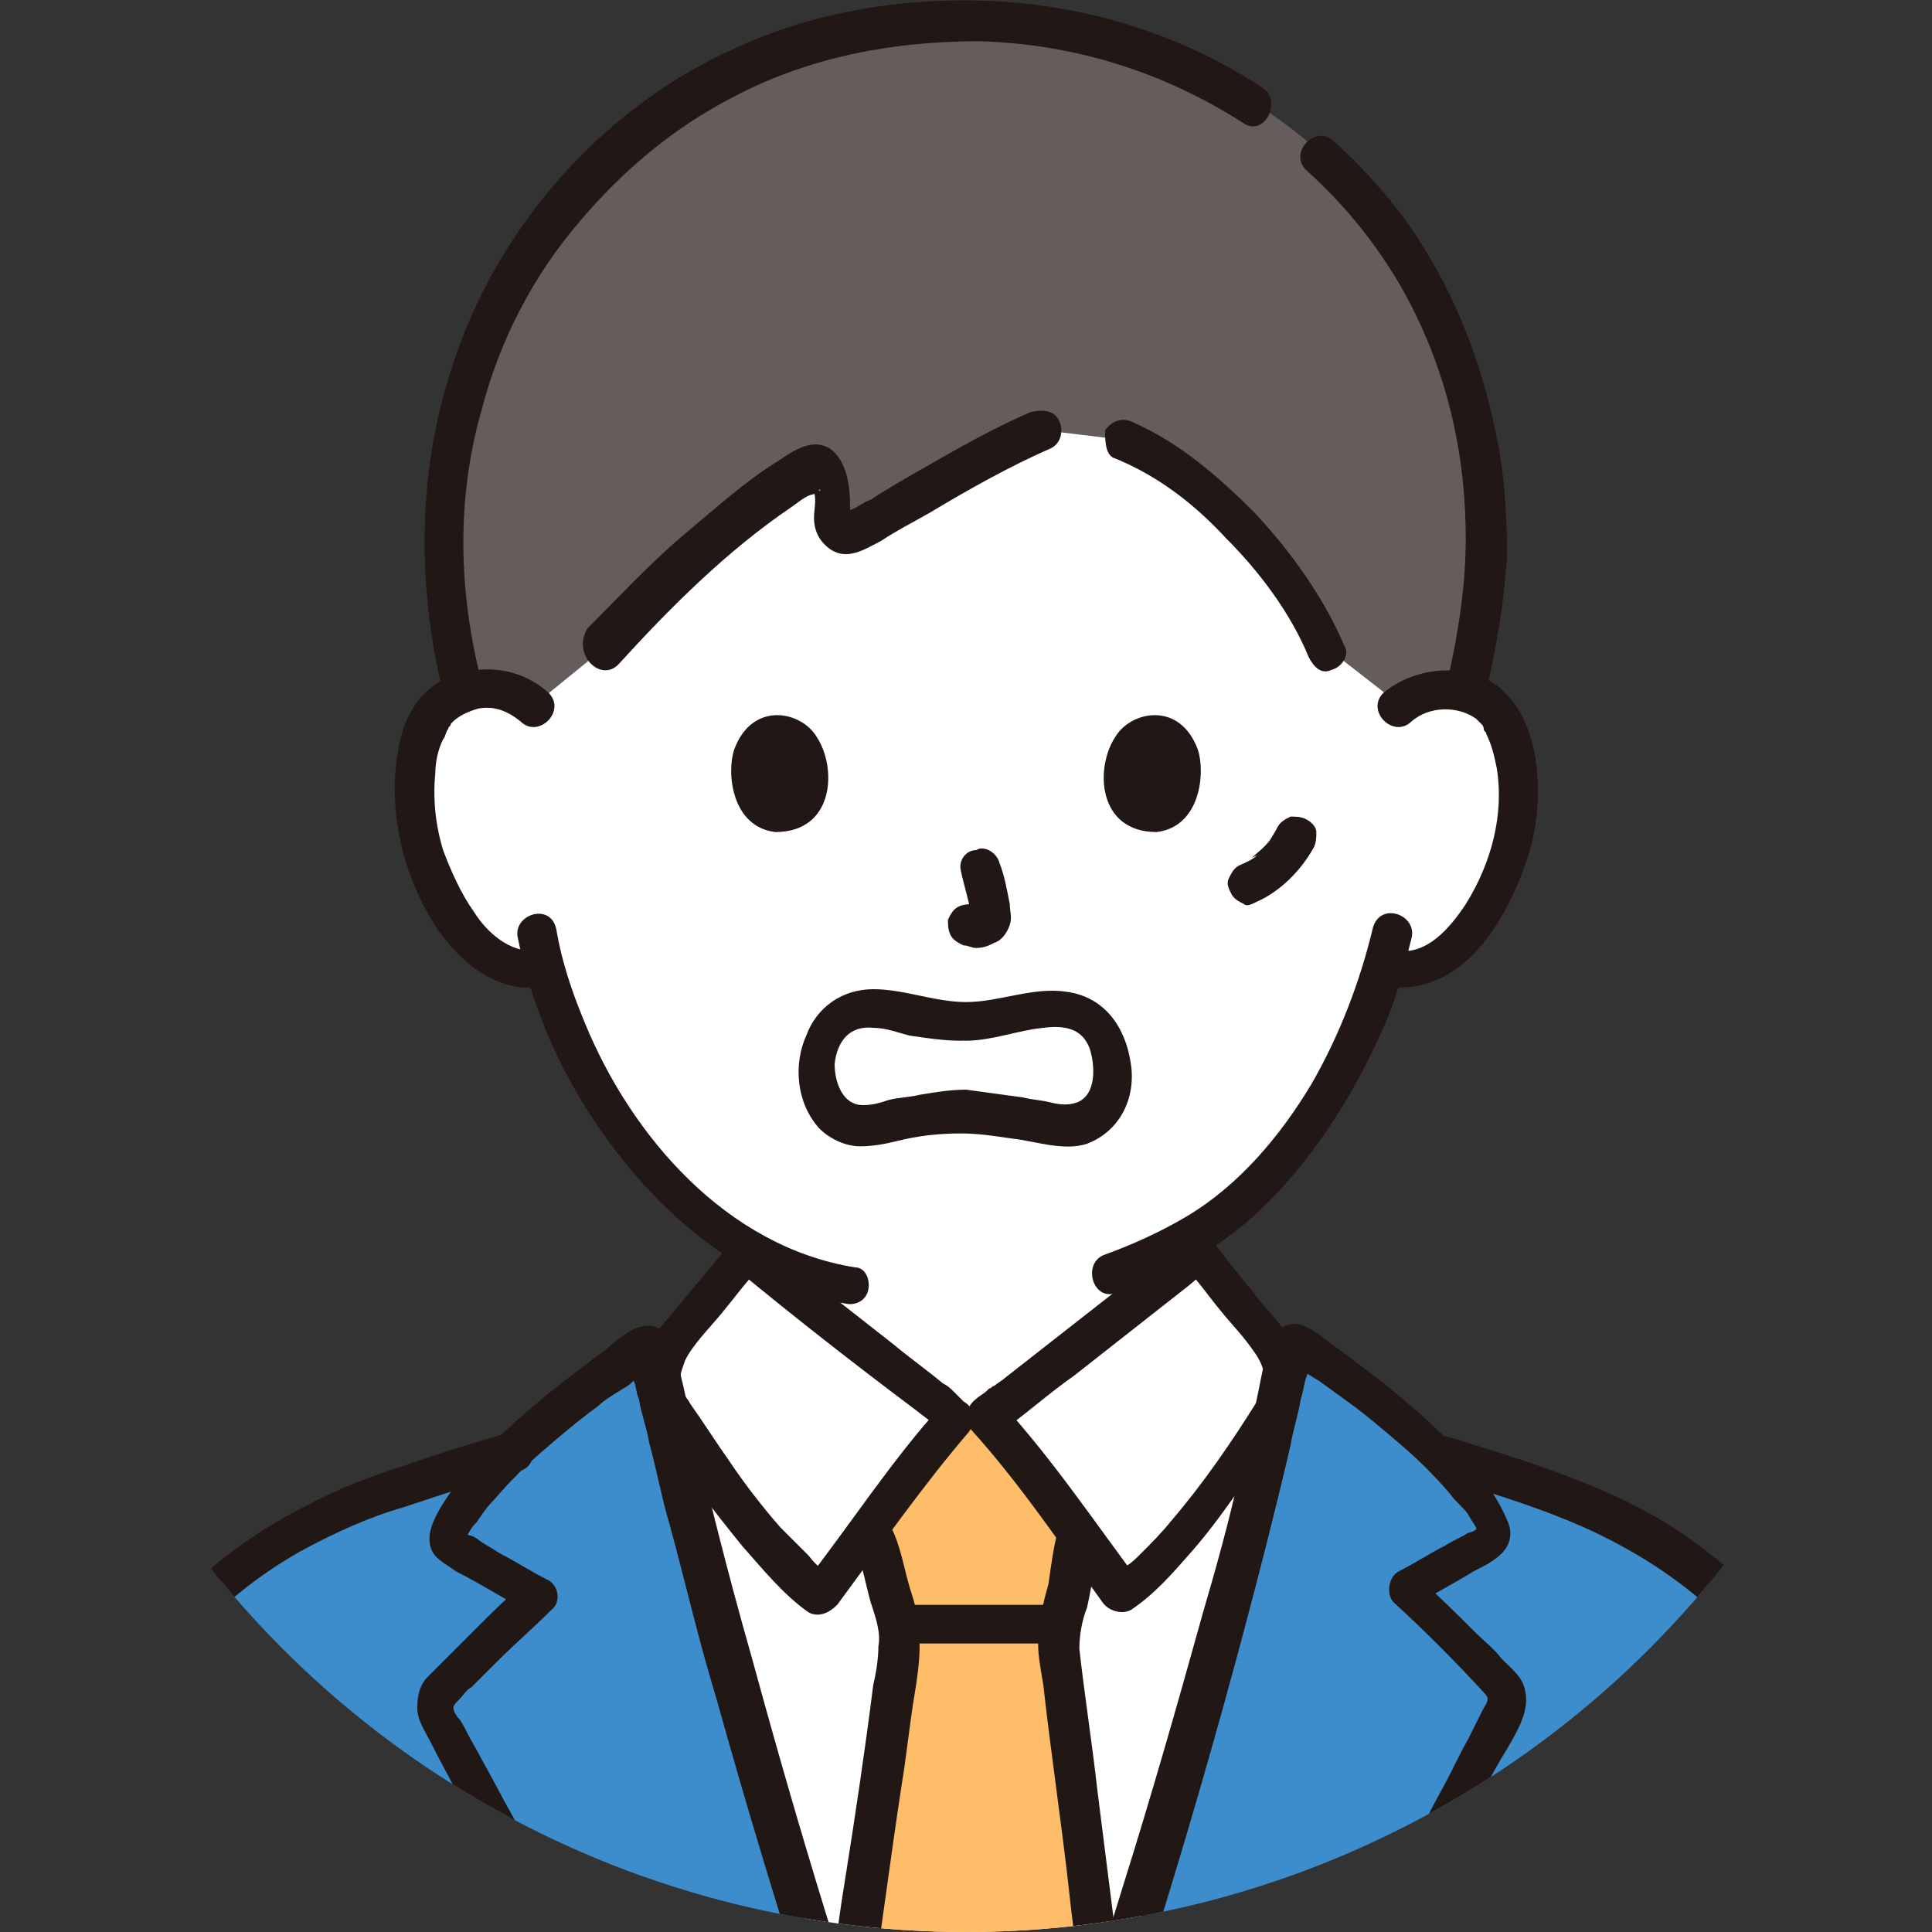
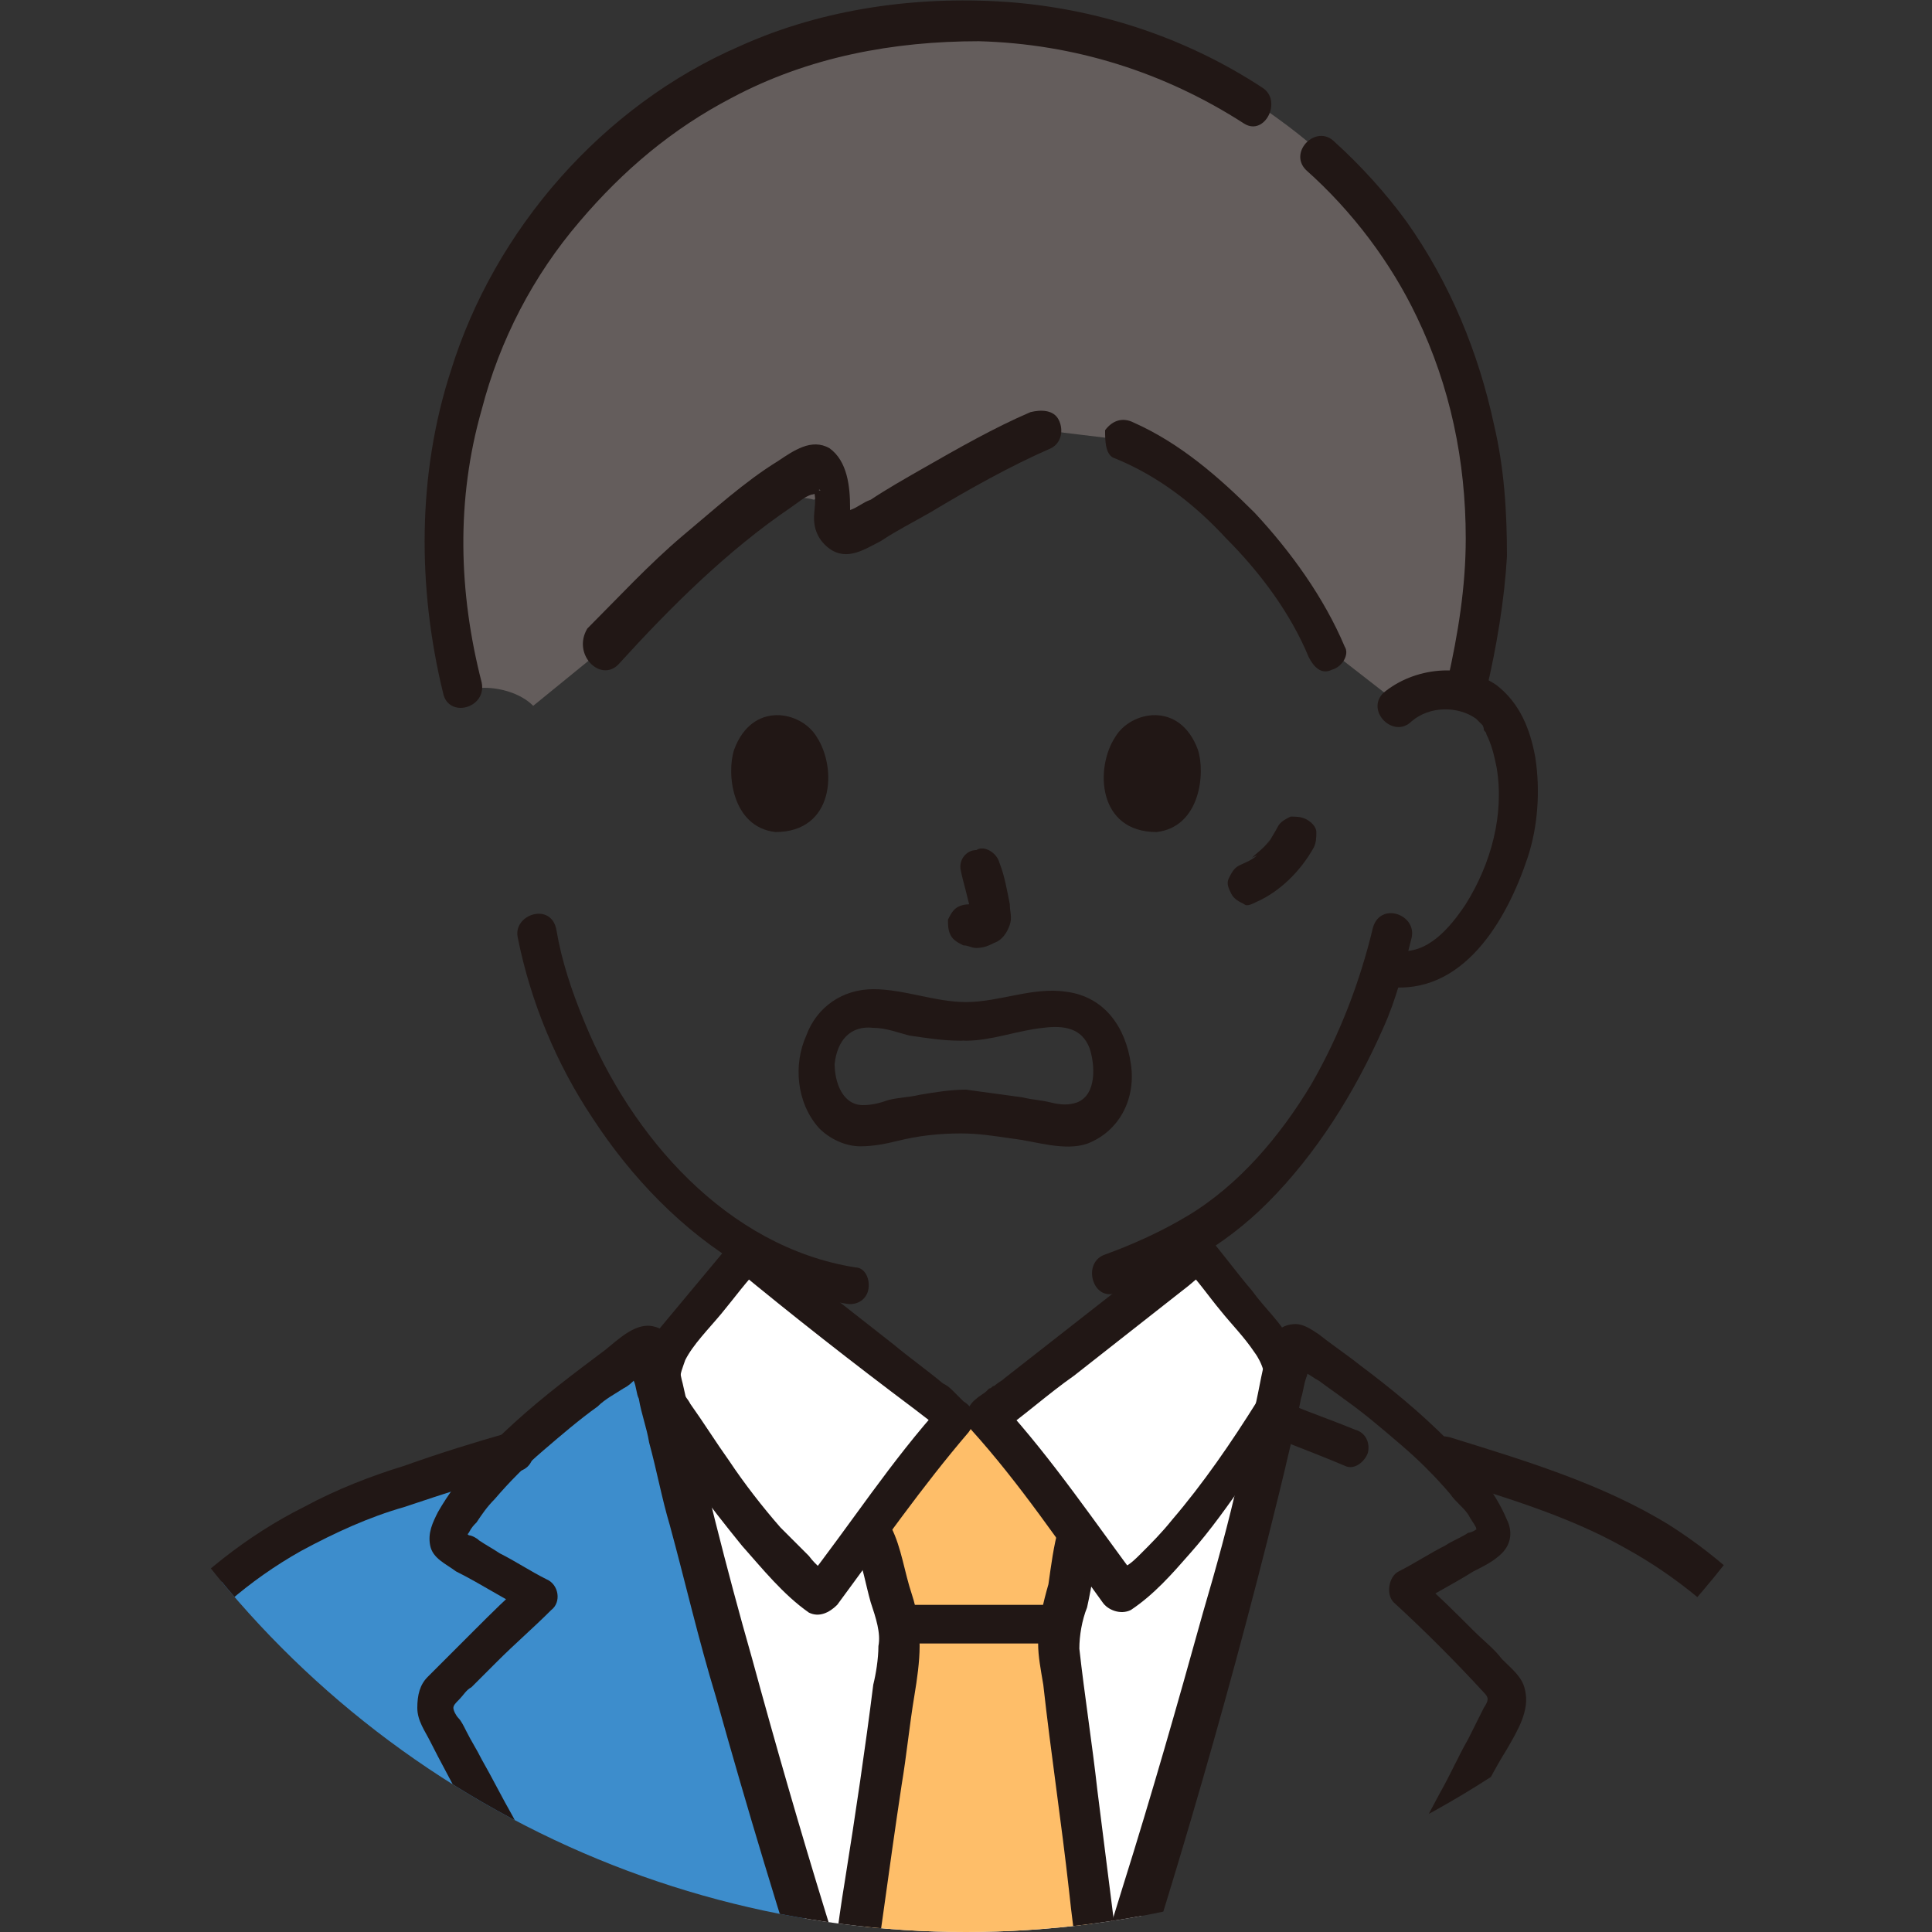
<svg xmlns="http://www.w3.org/2000/svg" xmlns:xlink="http://www.w3.org/1999/xlink" version="1.1" x="0px" y="0px" viewBox="0 0 75 75" style="enable-background:new 0 0 75 75;" xml:space="preserve">
  <rect x="0" y="0" width="75" height="75" fill="#333333" stroke="none" />
  <style type="text/css">
	.st0{clip-path:url(#SVGID_00000116228336380193896600000001125013014939825846_);}
	.st1{fill:#FFFFFF;}
	.st2{fill:#211715;}
	.st3{fill:#3D8DCC;}
	.st4{fill:#645D5C;}
	.st5{fill:#FEBE69;}
</style>
  <g id="b">
</g>
  <g id="レイヤー_1">
    <g>
      <defs>
        <circle id="SVGID_1_" cx="37.5" cy="37.5" r="37.5" />
      </defs>
      <clipPath id="SVGID_00000031898212958858935920000012856069632980365964_">
        <use xlink:href="#SVGID_1_" style="overflow:visible;" />
      </clipPath>
      <g id="c" style="clip-path:url(#SVGID_00000031898212958858935920000012856069632980365964_);">
        <g id="d">
-           <path class="st1" d="M54.3,27.5c0.5-0.5,1.3-0.7,1.9-0.7c1.4,0,1.9,0.8,2.2,1.2c0.7,1.3,0.7,3.7,0.2,5.1c-0.4,1-0.9,2.6-2.3,3.8      c-0.6,0.5-1.6,0.8-2.5,0.6c-0.6,2.2-1.8,4.8-3.8,7.2c-1.3,1.6-2.6,2.7-4,3.5c0,1.6,0,2.6,0,2.6c0,0.5,0,1,0.2,1.4      c0.2,0.6,0.5,1.1,1,1.5c1,0.8,2.1,1.2,3.4,1.7l1.8,0.7c0,0-2.1,7.3-14.9,7.3S23,56.2,23,56.2l1.8-0.7c1.3-0.5,2.4-0.9,3.4-1.7      c0.5-0.4,0.8-0.9,1-1.5c0.2-0.4,0.2-0.9,0.2-1.4c0,0,0-0.8,0-2.2c-1.6-0.9-3.1-2.2-4.5-3.9c-2-2.4-3.1-5-3.8-7.2      c-0.9,0.2-1.8-0.1-2.4-0.6c-1.4-1.1-2-2.7-2.3-3.8c-0.5-1.5-0.5-3.8,0.2-5.1c0.2-0.4,0.8-1.2,2.2-1.2c0.6,0,1.4,0.2,1.9,0.7      c0,0-1.3-13.4,16.4-13.4S54.3,27.5,54.3,27.5L54.3,27.5z" />
          <path class="st2" d="M45.2,48.7v1.7c0,0.7,0,1.4,0.2,2c0.4,1.2,1.4,2.1,2.5,2.7c1.4,0.7,2.9,1.2,4.3,1.8      c0.4,0.2,0.8-0.2,0.9-0.5c0.1-0.4-0.1-0.8-0.5-0.9C51.4,55,50.1,54.6,49,54c-0.9-0.5-1.8-1-2.1-2.1c-0.2-0.6-0.1-1.2-0.1-1.8      v-1.5C46.7,47.7,45.2,47.7,45.2,48.7L45.2,48.7L45.2,48.7z" />
-           <path class="st2" d="M28.6,49.1v1.6c0,0.5,0,1-0.2,1.5c-0.4,0.9-1.3,1.5-2.2,1.9c-1.1,0.5-2.3,0.9-3.5,1.4      c-0.4,0.2-0.7,0.5-0.5,0.9c0.1,0.4,0.6,0.7,0.9,0.5c1.4-0.5,2.8-1,4.2-1.7c1.1-0.6,2-1.3,2.5-2.5c0.5-1.1,0.3-2.5,0.3-3.7      C30.2,48.1,28.6,48.1,28.6,49.1L28.6,49.1L28.6,49.1z" />
          <path class="st1" d="M45.2,71.4c1.7-5.7,3.3-11.6,4.6-17.3c0,0,0-0.1,0-0.1c0.2-0.7-0.2-1.6-0.6-2.1c-0.8-0.9-1.8-2.3-2.7-3.2      c-0.4,0.3-7.6,6-8.1,6.4h-1.3c-0.5-0.4-7.8-6.1-8.1-6.4c-0.8,0.9-1.9,2.3-2.7,3.2c-0.4,0.5-0.8,1.4-0.6,2.1c0,0,0,0.1,0,0.1      c1.8,7.8,4.1,15.9,6.5,23.4c0.9,2.9,1.6,4.8,2.2,6.7h6.6c0.6-1.6,1.1-3.2,1.8-5.4c0.1-0.4,0.3-0.9,0.4-1.4      C44,75.5,44.6,73.5,45.2,71.4L45.2,71.4z" />
          <path class="st3" d="M0.1,84.3c0.6-7.2,1.5-14.8,6-20.4c1.6-1.9,3.5-3.5,5.8-4.7c1.7-0.9,3.5-1.5,5.3-2.1      c0.9-0.3,1.8-0.6,2.7-0.8c1.6-1.5,3.5-3,5-4c0.2-0.1,0.4,0,0.5,0.2c0.1,0.5,0.2,1,0.3,1.4c0,0.1,0,0.1,0,0.2      c1.8,7.8,4.1,15.9,6.5,23.4c0.9,2.9,1.6,4.8,2.2,6.7L0.1,84.3L0.1,84.3z" />
-           <path class="st3" d="M74.9,84.3c-0.6-7.2-1.5-14.8-6-20.4c-1.6-1.9-3.5-3.5-5.8-4.7c-1.7-0.9-3.5-1.5-5.3-2.1      c-0.6-0.2-1.2-0.4-1.7-0.6c-1.6-1.6-3.7-3.2-5.3-4.3c-0.2-0.1-0.4,0-0.5,0.2c-0.1,0.5-0.2,1-0.3,1.4c0,0.1,0,0.1,0,0.2      c-1.8,7.8-4.1,15.9-6.5,23.4c-0.2,0.5-0.3,0.9-0.4,1.4c-0.7,2.1-1.2,3.8-1.8,5.4L74.9,84.3L74.9,84.3z" />
-           <path class="st4" d="M27.1,21.6c-1.4,1.2-2.7,2.6-3.7,3.6l-2.7,2.2c-0.5-0.5-1.3-0.7-1.9-0.7c-0.3,0-0.6,0.1-0.8,0.1      c-0.6-2.3-0.9-4.6-0.8-6.6c0.3-8,4.6-12.9,8.3-15.7c3.2-2.4,7.2-3.8,12-3.8c4.9,0,8.8,1.5,12.1,3.9c3.9,2.8,7.9,7.7,8.2,15.6      c0.1,2.3-0.2,4.1-0.8,6.6c-0.2-0.1-0.5-0.1-0.7-0.1c-0.6,0-1.4,0.2-1.9,0.7l-2.7-2.1c-0.9-2.2-2.8-4.5-4.8-6.3      c-1.2-1-2-1.5-3.1-1.9l-3.3-0.4c-2.2,0.9-5.4,2.9-7.2,3.9c-0.4,0.2-0.9-0.1-0.9-0.7c0-0.3,0-0.7-0.1-1.2      c-0.1-0.5-0.5-0.7-0.8-0.5C30.2,19,28.6,20.2,27.1,21.6L27.1,21.6z" />
+           <path class="st4" d="M27.1,21.6c-1.4,1.2-2.7,2.6-3.7,3.6l-2.7,2.2c-0.5-0.5-1.3-0.7-1.9-0.7c-0.3,0-0.6,0.1-0.8,0.1      c-0.6-2.3-0.9-4.6-0.8-6.6c0.3-8,4.6-12.9,8.3-15.7c3.2-2.4,7.2-3.8,12-3.8c4.9,0,8.8,1.5,12.1,3.9c3.9,2.8,7.9,7.7,8.2,15.6      c0.1,2.3-0.2,4.1-0.8,6.6c-0.2-0.1-0.5-0.1-0.7-0.1c-0.6,0-1.4,0.2-1.9,0.7l-2.7-2.1c-0.9-2.2-2.8-4.5-4.8-6.3      c-1.2-1-2-1.5-3.1-1.9l-3.3-0.4c-2.2,0.9-5.4,2.9-7.2,3.9c-0.4,0.2-0.9-0.1-0.9-0.7c-0.1-0.5-0.5-0.7-0.8-0.5C30.2,19,28.6,20.2,27.1,21.6L27.1,21.6z" />
          <path class="st2" d="M49,3.4c-2.9-1.9-6.2-3-9.6-3.3c-3.6-0.3-7.4,0.2-10.7,1.7c-5.3,2.3-9.5,7.1-11.2,12.6      c-1.3,4-1.3,8.4-0.3,12.5c0.2,1,1.7,0.6,1.5-0.4c-0.9-3.5-1-7.1,0-10.6c0.7-2.7,2-5.2,3.8-7.3c1.7-2,3.6-3.6,5.9-4.8      c3-1.6,6.3-2.2,9.6-2.2c3.7,0.1,7.2,1.2,10.3,3.2C49.1,5.3,49.8,3.9,49,3.4L49,3.4L49,3.4z" />
          <path class="st2" d="M57.7,26.8c0.4-1.7,0.7-3.5,0.8-5.2c0-1.7-0.1-3.4-0.5-5.1c-0.6-2.8-1.7-5.5-3.4-7.9      c-0.8-1.1-1.8-2.2-2.8-3.1c-0.7-0.7-1.8,0.4-1.1,1.1c1.8,1.6,3.3,3.6,4.3,5.7c1.3,2.7,1.9,5.6,1.9,8.6c0,1.9-0.3,3.7-0.7,5.5      C56,27.4,57.5,27.8,57.7,26.8L57.7,26.8L57.7,26.8z" />
          <path class="st2" d="M43.3,17.8c1.7,0.7,3.1,1.8,4.3,3.1c1.3,1.3,2.5,2.9,3.2,4.6c0.2,0.4,0.5,0.7,0.9,0.5      c0.4-0.1,0.7-0.6,0.5-0.9c-0.8-1.9-2.1-3.7-3.5-5.2c-1.4-1.4-2.9-2.7-4.7-3.5c-0.4-0.2-0.8-0.1-1.1,0.3      C42.9,17.1,42.9,17.7,43.3,17.8L43.3,17.8L43.3,17.8z" />
          <path class="st2" d="M24,25.8c2-2.2,4.2-4.4,6.7-6.1c0.3-0.2,0.5-0.4,0.8-0.5c0.1,0,0.3-0.1,0.3-0.2c0.2,0.1-0.3,0-0.2-0.1      c-0.1-0.1-0.1,0,0,0.1c0,0,0,0.1,0,0.1c0.1,0.3,0,0.7,0,1c0,0.5,0.2,0.9,0.6,1.2c0.7,0.5,1.4,0,2-0.3c0.6-0.4,1.2-0.7,1.9-1.1      c1.5-0.9,3.1-1.8,4.7-2.5c0.4-0.2,0.5-0.7,0.3-1.1c-0.2-0.4-0.7-0.4-1.1-0.3c-1.4,0.6-2.8,1.4-4.2,2.2c-0.7,0.4-1.4,0.8-2,1.2      c-0.3,0.1-0.5,0.3-0.8,0.4c0,0-0.1,0.1-0.2,0.1c-0.1,0.1,0,0,0.2,0c0,0,0,0,0,0c0,0.1,0,0.1,0,0c0-0.1,0-0.1,0-0.2      c0-0.8-0.1-1.8-0.8-2.3c-0.7-0.4-1.4,0.1-2,0.5c-1.3,0.8-2.5,1.9-3.7,2.9c-1.3,1.1-2.5,2.4-3.7,3.6C22.2,25.4,23.3,26.5,24,25.8      L24,25.8L24,25.8z" />
          <path class="st2" d="M20.1,36.4c0.5,2.5,1.5,4.9,2.9,7c1.5,2.3,3.5,4.4,5.9,5.8c1.2,0.7,2.6,1.2,3.9,1.4      c0.4,0.1,0.8-0.1,0.9-0.5c0.1-0.4-0.1-0.9-0.5-0.9c-5-0.8-8.7-5.1-10.5-9.5c-0.5-1.2-0.9-2.4-1.1-3.6      C21.4,35,19.9,35.5,20.1,36.4L20.1,36.4L20.1,36.4z" />
          <path class="st2" d="M53.3,36c-0.5,2.1-1.3,4.2-2.4,6.1c-1.2,2-2.8,3.9-4.8,5.1c-1,0.6-2.1,1.1-3.2,1.5      c-0.9,0.3-0.5,1.8,0.4,1.5c2.2-0.7,4.2-1.8,5.9-3.5c1.9-1.9,3.4-4.3,4.5-6.8c0.5-1.1,0.8-2.3,1.1-3.5C55,35.5,53.6,35,53.3,36      L53.3,36L53.3,36z" />
          <path class="st2" d="M37.3,33.8c0.1,0.5,0.3,1.1,0.4,1.7l0-0.2c0,0.1,0,0.2,0,0.2l0-0.2c0,0,0,0.1,0,0.1l0.1-0.2c0,0,0,0,0,0.1      l0.1-0.2c0,0,0,0-0.1,0.1l0.2-0.1c0,0-0.1,0-0.1,0.1L38,35c-0.1,0-0.1,0.1-0.2,0.1l0.2,0c-0.1,0-0.1,0-0.2,0l0.2,0      c-0.1,0-0.2,0-0.2,0c-0.2,0-0.4,0-0.6,0.1c-0.2,0.1-0.3,0.3-0.4,0.5c0,0.2,0,0.4,0.1,0.6c0.1,0.2,0.3,0.3,0.5,0.4      c0.2,0,0.3,0.1,0.5,0.1c0.3,0,0.5-0.1,0.7-0.2c0.3-0.1,0.5-0.4,0.6-0.7c0.1-0.3,0-0.5,0-0.8c-0.1-0.5-0.2-1.1-0.4-1.6      c-0.1-0.4-0.6-0.7-0.9-0.5C37.5,33,37.2,33.4,37.3,33.8L37.3,33.8L37.3,33.8z" />
          <path class="st2" d="M28.5,29.1c-0.3,0.9-0.1,3,1.6,3.2c2.3,0,2.4-2.5,1.6-3.7C31.1,27.6,29.2,27.2,28.5,29.1L28.5,29.1z" />
          <path class="st2" d="M46.5,29.1c0.3,0.9,0.1,3-1.6,3.2c-2.3,0-2.4-2.5-1.6-3.7C43.9,27.6,45.8,27.2,46.5,29.1z" />
-           <path class="st2" d="M21.3,26.9c-1.1-1-2.7-1.2-4.1-0.5c-1,0.5-1.5,1.5-1.7,2.5c-0.5,2.4,0.1,5.1,1.5,7.2c1,1.4,2.4,2.5,4.2,2.2      c0.4-0.1,0.6-0.6,0.5-0.9c-0.1-0.4-0.5-0.6-0.9-0.5c-1,0.1-1.9-0.7-2.4-1.5c-0.5-0.7-0.9-1.6-1.2-2.4C16.9,32,16.8,31,16.9,30      c0-0.4,0.1-0.9,0.3-1.3c0.1-0.1,0.1-0.3,0.2-0.4c0-0.1,0.1-0.1,0.1-0.2c-0.1,0.1,0.1-0.1,0.1-0.1c0.2-0.2,0.6-0.4,1-0.5      c0.6-0.1,1.1,0.1,1.6,0.5C20.9,28.7,22,27.6,21.3,26.9L21.3,26.9L21.3,26.9z" />
          <path class="st2" d="M54.8,28c0.7-0.6,1.8-0.6,2.5-0.1c0,0,0.2,0.2,0.3,0.3c-0.1-0.1,0,0,0,0.1c0,0.1,0.1,0.1,0.1,0.2      c0.2,0.4,0.3,0.8,0.4,1.3c0.3,1.8-0.2,3.7-1.2,5.3c-0.6,0.9-1.5,2-2.7,1.8c-0.4-0.1-0.8,0.1-0.9,0.5c-0.1,0.4,0.1,0.9,0.5,0.9      c3,0.4,4.7-2.6,5.5-5c0.4-1.2,0.5-2.6,0.3-3.9c-0.2-1.1-0.6-2.1-1.5-2.8c-1.3-0.9-3.2-0.7-4.4,0.3C53,27.6,54.1,28.7,54.8,28      L54.8,28L54.8,28z" />
          <path class="st5" d="M41.1,84.3c0.6-1.6,1.1-3.2,1.8-5.4c-0.8-6.8-1.8-14.9-1.8-15.1c0-0.4,0.1-0.9,0.2-1.3      c0-0.2,0.1-0.4,0.1-0.6c0.2-0.9,0.2-1.4,0.5-2.4c0,0,0,0,0-0.1c-1.2-1.6-2.6-3.4-3.4-4.4h-1.3c-0.9,1-2.2,2.8-3.4,4.4l0.1,0.3      c0.3,0.7,0.4,1.3,0.6,1.9c0.2,0.7,0.5,1.5,0.5,2.2c0,0.4-1.1,8.1-2.1,15.3c0.7,2,1.2,3.6,1.7,5.1L41.1,84.3L41.1,84.3z" />
          <path class="st2" d="M40.8,62.3c-1.9,0-3.8,0-5.7,0c-1,0-1,1.5,0,1.5c1.9,0,3.8,0,5.7,0C41.8,63.8,41.8,62.3,40.8,62.3      L40.8,62.3z" />
          <path class="st2" d="M41.1,59.3c-0.2,0.7-0.3,1.5-0.4,2.2c-0.2,0.7-0.4,1.5-0.4,2.3c0,0.5,0.1,1,0.2,1.6c0.3,2.7,0.7,5.3,1,8      c0.2,1.9,0.5,3.7,0.7,5.6c0,0.4,0.3,0.8,0.8,0.8c0.4,0,0.8-0.4,0.8-0.8c-0.4-3.2-0.8-6.3-1.2-9.5c-0.2-1.8-0.5-3.7-0.7-5.5      c0-0.5,0.1-1.1,0.3-1.6c0.2-0.9,0.3-1.7,0.5-2.6C42.8,58.8,41.4,58.4,41.1,59.3L41.1,59.3L41.1,59.3z" />
          <path class="st2" d="M33.6,79c0.5-3.2,0.9-6.4,1.4-9.7c0.2-1.2,0.3-2.3,0.5-3.5c0.1-0.6,0.2-1.3,0.2-1.9c0-0.7-0.1-1.4-0.3-2      c-0.3-0.9-0.4-1.8-0.8-2.6c-0.2-0.4-0.7-0.5-1.1-0.3c-0.4,0.2-0.4,0.7-0.3,1.1c0.3,0.7,0.4,1.4,0.6,2.1c0.2,0.6,0.4,1.2,0.3,1.7      c0,0.5-0.1,1.1-0.2,1.5c-0.3,2.4-0.7,5.1-1.1,7.6c-0.3,1.8-0.5,3.7-0.8,5.5c-0.1,0.4,0.1,0.8,0.5,0.9C33,79.7,33.6,79.4,33.6,79      L33.6,79L33.6,79z" />
          <path class="st2" d="M46,49.2c0.5,0.5,0.9,1.1,1.4,1.7c0.4,0.5,0.9,1,1.3,1.6c0.3,0.4,0.5,1,0.4,1.5c0-0.1,0,0-0.1,0.1      c-0.1,0.1-0.1,0.2-0.2,0.3c-1,1.6-2.1,3.2-3.3,4.6c-0.4,0.5-0.8,0.9-1.2,1.3c-0.2,0.2-0.4,0.4-0.6,0.5c-0.2,0.2-0.2,0.2-0.5,0.4      l1.1,0.3c-1.8-2.4-3.4-4.8-5.4-7l-0.2,1.2c1-0.7,2-1.6,3-2.3c1.4-1.1,2.8-2.2,4.2-3.3c0.4-0.3,0.7-0.6,1.1-0.9      c0.3-0.3,0.3-0.8,0-1.1c-0.3-0.3-0.8-0.3-1.1,0c-2.3,1.8-4.6,3.6-6.9,5.4c-0.1,0.1-0.3,0.2-0.4,0.3c-0.1,0-0.1,0.1-0.2,0.1      c-0.1,0.1,0,0,0,0c0,0-0.1,0.1-0.1,0.1c-0.1,0.1-0.3,0.2-0.4,0.3c-0.4,0.3-0.5,0.8-0.2,1.2c1.9,2.1,3.5,4.5,5.1,6.7      c0.2,0.3,0.7,0.5,1.1,0.3c0.9-0.6,1.6-1.4,2.3-2.2c0.8-0.9,1.5-1.9,2.2-2.9c0.5-0.8,1-1.5,1.5-2.3c0.1-0.2,0.3-0.5,0.4-0.7      c0.3-0.7,0.1-1.6-0.2-2.3c-0.3-0.7-1-1.3-1.5-2c-0.6-0.7-1.1-1.4-1.7-2.1C46.5,47.4,45.4,48.5,46,49.2L46,49.2z" />
          <path class="st2" d="M28.5,48.1c-0.5,0.6-1,1.2-1.5,1.8c-0.5,0.6-1,1.2-1.5,1.8c-0.7,1-0.9,2.2-0.3,3.2c1,1.8,2.3,3.5,3.6,5.1      c0.8,0.9,1.6,1.9,2.6,2.6c0.4,0.2,0.8,0,1.1-0.3c1.7-2.3,3.3-4.6,5.1-6.7c0.3-0.4,0.3-0.9-0.2-1.2c-0.1-0.1-0.2-0.2-0.3-0.3      c0,0-0.1-0.1-0.1-0.1c-0.1-0.1,0.1,0.1,0,0c-0.1-0.1-0.2-0.2-0.4-0.3c-0.6-0.5-1.3-1-1.9-1.5c-1.4-1.1-2.8-2.2-4.1-3.2      c-0.4-0.3-0.7-0.6-1.1-0.9C29.3,47.9,28.8,47.8,28.5,48.1c-0.3,0.3-0.3,0.8,0,1.1c2.3,1.9,4.6,3.7,7,5.5c0.4,0.3,0.9,0.7,1.3,1      l-0.2-1.2c-2,2.2-3.6,4.7-5.4,7l1.1-0.3c-0.3-0.2-0.6-0.4-0.9-0.8c-0.4-0.4-0.7-0.7-1.1-1.1c-0.7-0.8-1.4-1.7-2-2.6      c-0.5-0.7-1-1.5-1.5-2.2c-0.1-0.2-0.3-0.4-0.4-0.6c0,0,0-0.1,0,0c0,0,0-0.2,0-0.3c0-0.3,0.1-0.5,0.2-0.8      c0.3-0.6,0.9-1.2,1.4-1.8c0.5-0.6,1-1.3,1.6-1.9C30.2,48.5,29.2,47.4,28.5,48.1L28.5,48.1z" />
          <path class="st2" d="M61.5,84.3c0-4.2,0.1-8.3,0.2-12.5c0-1-1.5-1-1.5,0c-0.1,4.2-0.1,8.3-0.2,12.5C60,85.3,61.5,85.3,61.5,84.3      L61.5,84.3z" />
          <path class="st2" d="M13.1,71.8c0.1,4.2,0.1,8.3,0.2,12.5c0,1,1.5,1,1.5,0c0-4.2-0.1-8.3-0.2-12.5      C14.6,70.8,13.1,70.8,13.1,71.8L13.1,71.8L13.1,71.8z" />
          <path class="st2" d="M0.9,84.3c0.4-4.6,0.9-9.2,2.4-13.6s4.3-8.2,8.4-10.5c1.3-0.7,2.6-1.3,4-1.7c1.5-0.5,3-1,4.5-1.4      c0.9-0.3,0.5-1.8-0.4-1.5c-1.4,0.4-2.7,0.8-4.1,1.3c-1.3,0.4-2.6,0.9-3.9,1.6c-2.2,1.1-4.2,2.7-5.9,4.6      c-3.2,3.7-4.7,8.4-5.5,13.1c-0.5,2.7-0.7,5.4-1,8.2c0,0.4,0.4,0.8,0.8,0.8C0.5,85,0.8,84.7,0.9,84.3L0.9,84.3L0.9,84.3z" />
          <path class="st2" d="M55.8,57.3c2.5,0.8,5,1.5,7.3,2.8c2,1.1,3.8,2.6,5.3,4.4c2.8,3.5,4.1,7.9,4.8,12.2c0.4,2.5,0.7,5,0.9,7.6      c0,0.4,0.3,0.8,0.8,0.8c0.4,0,0.8-0.4,0.8-0.8c-0.4-4.7-0.9-9.5-2.4-14c-1.6-4.5-4.4-8.5-8.5-11.1c-2.6-1.6-5.6-2.5-8.5-3.4      C55.3,55.5,54.9,57,55.8,57.3L55.8,57.3L55.8,57.3z" />
          <path class="st2" d="M35.3,84.1C33,77.6,31,71,29.2,64.4c-1-3.5-1.9-7.1-2.7-10.7c-0.2-0.7-0.2-2-1.1-2.2      c-0.7-0.2-1.4,0.5-1.9,0.9c-1.2,0.9-2.4,1.8-3.5,2.8c-1.1,1-2.2,2.1-3,3.5c-0.2,0.4-0.4,0.8-0.3,1.3c0.1,0.5,0.6,0.7,1,1      c1,0.5,1.9,1.1,2.9,1.6l-0.2-1.2c-0.7,0.6-1.3,1.2-2,1.9c-0.6,0.6-1.2,1.2-1.8,1.8c-0.3,0.3-0.4,0.7-0.4,1.2      c0,0.5,0.3,0.9,0.5,1.3c0.4,0.8,0.8,1.5,1.2,2.3c1.7,3.2,3.4,6.4,5.1,9.5c1,1.8,2,3.6,3,5.4c0.5,0.9,1.8,0.1,1.3-0.8      c-1.7-3-3.4-6-5-9c-0.8-1.5-1.6-3-2.4-4.5c-0.4-0.7-0.8-1.5-1.2-2.2c-0.2-0.4-0.4-0.7-0.6-1.1c-0.1-0.2-0.2-0.4-0.3-0.5      c-0.1-0.1-0.2-0.3-0.2-0.4c0-0.1,0.1-0.2,0.2-0.3c0.2-0.2,0.3-0.4,0.5-0.5c0.3-0.3,0.6-0.6,1-1c0.7-0.7,1.4-1.3,2.1-2      c0.4-0.3,0.3-1-0.2-1.2c-0.6-0.3-1.2-0.7-1.8-1c-0.3-0.2-0.5-0.3-0.8-0.5c-0.1-0.1-0.3-0.2-0.4-0.2c-0.1-0.1-0.2-0.1-0.3-0.2      c-0.1-0.1-0.1-0.1,0,0l0.1,0.4c0,0,0,0,0,0c0,0,0-0.1,0.1-0.1c0-0.1,0.1-0.2,0.1-0.2c0.1-0.2,0.2-0.3,0.3-0.4      c0.2-0.3,0.4-0.6,0.7-0.9c0.6-0.7,1.2-1.3,1.9-1.9c0.7-0.6,1.4-1.2,2.1-1.7c0.3-0.3,0.7-0.5,1-0.7c0.2-0.1,0.3-0.2,0.5-0.4      c0.1-0.1,0.2-0.1,0.2-0.2l0.1-0.1c0.2-0.1,0.1-0.1-0.3,0l-0.3-0.3c0.1,0.1,0.1,0.5,0.2,0.7c0.1,0.2,0.1,0.5,0.2,0.7      c0.1,0.6,0.3,1.1,0.4,1.7c0.3,1.1,0.5,2.2,0.8,3.2c0.6,2.2,1.1,4.4,1.8,6.7c1.2,4.3,2.5,8.6,3.9,12.9c0.6,2,1.3,3.9,2,5.9      c0.1,0.4,0.5,0.7,0.9,0.5C35.1,84.9,35.4,84.5,35.3,84.1L35.3,84.1L35.3,84.1z" />
          <path class="st2" d="M41.8,84.5c2.8-8.1,5.3-16.4,7.4-24.7c0.3-1.2,0.6-2.4,0.9-3.7c0.1-0.6,0.3-1.2,0.4-1.8      c0.1-0.3,0.1-0.5,0.2-0.8c0.1-0.2,0.1-0.7,0.2-0.8L50.7,53c-0.4-0.1-0.5-0.1-0.3,0c0,0,0.1,0.1,0.1,0.1c0.1,0.1,0.2,0.1,0.2,0.2      c0.2,0.1,0.3,0.2,0.5,0.3c0.4,0.3,0.7,0.5,1.1,0.8c0.7,0.5,1.4,1.1,2.1,1.7c0.7,0.6,1.3,1.2,1.9,1.9c0.2,0.3,0.5,0.5,0.7,0.8      c0.1,0.2,0.2,0.3,0.3,0.5c0,0.1,0.1,0.2,0.1,0.2c0,0.1,0.1,0.2,0.1,0.1l0.1-0.4c0.1-0.1,0.1-0.1,0,0c-0.1,0-0.1,0.1-0.2,0.1      c-0.1,0.1-0.3,0.2-0.4,0.2c-0.3,0.2-0.6,0.3-0.9,0.5c-0.6,0.3-1.2,0.7-1.8,1c-0.4,0.2-0.5,0.9-0.2,1.2c1.2,1.1,2.4,2.3,3.5,3.5      c0.2,0.2,0.2,0.3,0,0.6c-0.2,0.4-0.4,0.8-0.6,1.2c-0.4,0.7-0.7,1.4-1.1,2.1c-1.6,3-3.2,6-4.9,9c-0.9,1.7-1.9,3.4-2.9,5.1      c-0.5,0.9,0.8,1.6,1.3,0.8c1.8-3.2,3.6-6.3,5.3-9.5c0.9-1.6,1.7-3.2,2.5-4.7c0.4-0.8,0.8-1.6,1.3-2.4c0.4-0.7,0.9-1.5,0.7-2.3      c-0.1-0.5-0.5-0.8-0.9-1.2c-0.3-0.4-0.7-0.7-1.1-1.1c-0.7-0.7-1.4-1.4-2.2-2.1l-0.2,1.2c0.8-0.5,1.6-0.9,2.4-1.4      c0.4-0.2,0.8-0.4,1.1-0.7c0.4-0.4,0.4-0.9,0.2-1.3c-0.5-1.2-1.4-2.2-2.3-3.1c-1.1-1.1-2.2-2-3.4-2.9c-0.5-0.4-1.1-0.8-1.6-1.2      c-0.3-0.2-0.6-0.4-0.9-0.4c-0.5,0-0.9,0.3-1,0.8c-0.3,0.8-0.4,1.7-0.6,2.5c-0.2,0.9-0.4,1.8-0.6,2.6c-0.4,1.8-0.9,3.6-1.4,5.3      c-1,3.6-2,7.1-3.1,10.6c-1.1,3.6-2.3,7.2-3.5,10.7c-0.1,0.4,0.2,0.8,0.5,0.9C41.3,85.1,41.7,84.9,41.8,84.5L41.8,84.5L41.8,84.5      z" />
          <path class="st2" d="M37.5,38.9c-1.2,0-2.4-0.5-3.6-0.5c-1.2,0-2.2,0.7-2.6,1.8c-0.5,1.1-0.4,2.6,0.5,3.6c0.4,0.4,1,0.7,1.6,0.7      c0.5,0,1-0.1,1.4-0.2c0.8-0.2,1.6-0.3,2.5-0.3c0.7,0,1.3,0.1,2,0.2c0.9,0.1,2,0.5,2.9,0.2c1.3-0.5,1.9-1.8,1.7-3.1      c-0.2-1.4-1-2.6-2.5-2.8C40.1,38.3,38.8,38.9,37.5,38.9c-1,0-1,1.5,0,1.5c1,0,2-0.4,3-0.5c0.8-0.1,1.5,0,1.8,0.8      c0.2,0.6,0.3,1.8-0.5,2.1c-0.3,0.1-0.6,0.1-1,0c-0.4-0.1-0.7-0.1-1.1-0.2c-0.7-0.1-1.5-0.2-2.2-0.3c-0.6,0-1.2,0.1-1.8,0.2      c-0.4,0.1-0.8,0.1-1.2,0.2c-0.3,0.1-0.6,0.2-1,0.2c-0.8,0-1.1-0.9-1.1-1.6c0.1-0.9,0.6-1.5,1.5-1.4c0.5,0,1,0.2,1.4,0.3      c0.7,0.1,1.3,0.2,2,0.2C38.5,40.4,38.5,38.9,37.5,38.9L37.5,38.9z" />
          <path class="st2" d="M48.8,35c0.9-0.4,1.7-1.2,2.2-2.1c0.1-0.2,0.1-0.4,0.1-0.6c0-0.2-0.2-0.4-0.4-0.5c-0.2-0.1-0.4-0.1-0.6-0.1      c-0.2,0.1-0.4,0.2-0.5,0.4c-0.1,0.2-0.3,0.5-0.4,0.7l0.1-0.2c-0.2,0.3-0.5,0.5-0.7,0.7l0.2-0.1c-0.2,0.2-0.5,0.3-0.7,0.4      c-0.2,0.1-0.3,0.3-0.4,0.5c-0.1,0.2,0,0.4,0.1,0.6c0.1,0.2,0.3,0.3,0.5,0.4C48.4,35.2,48.6,35.1,48.8,35L48.8,35z" />
        </g>
      </g>
    </g>
  </g>
</svg>